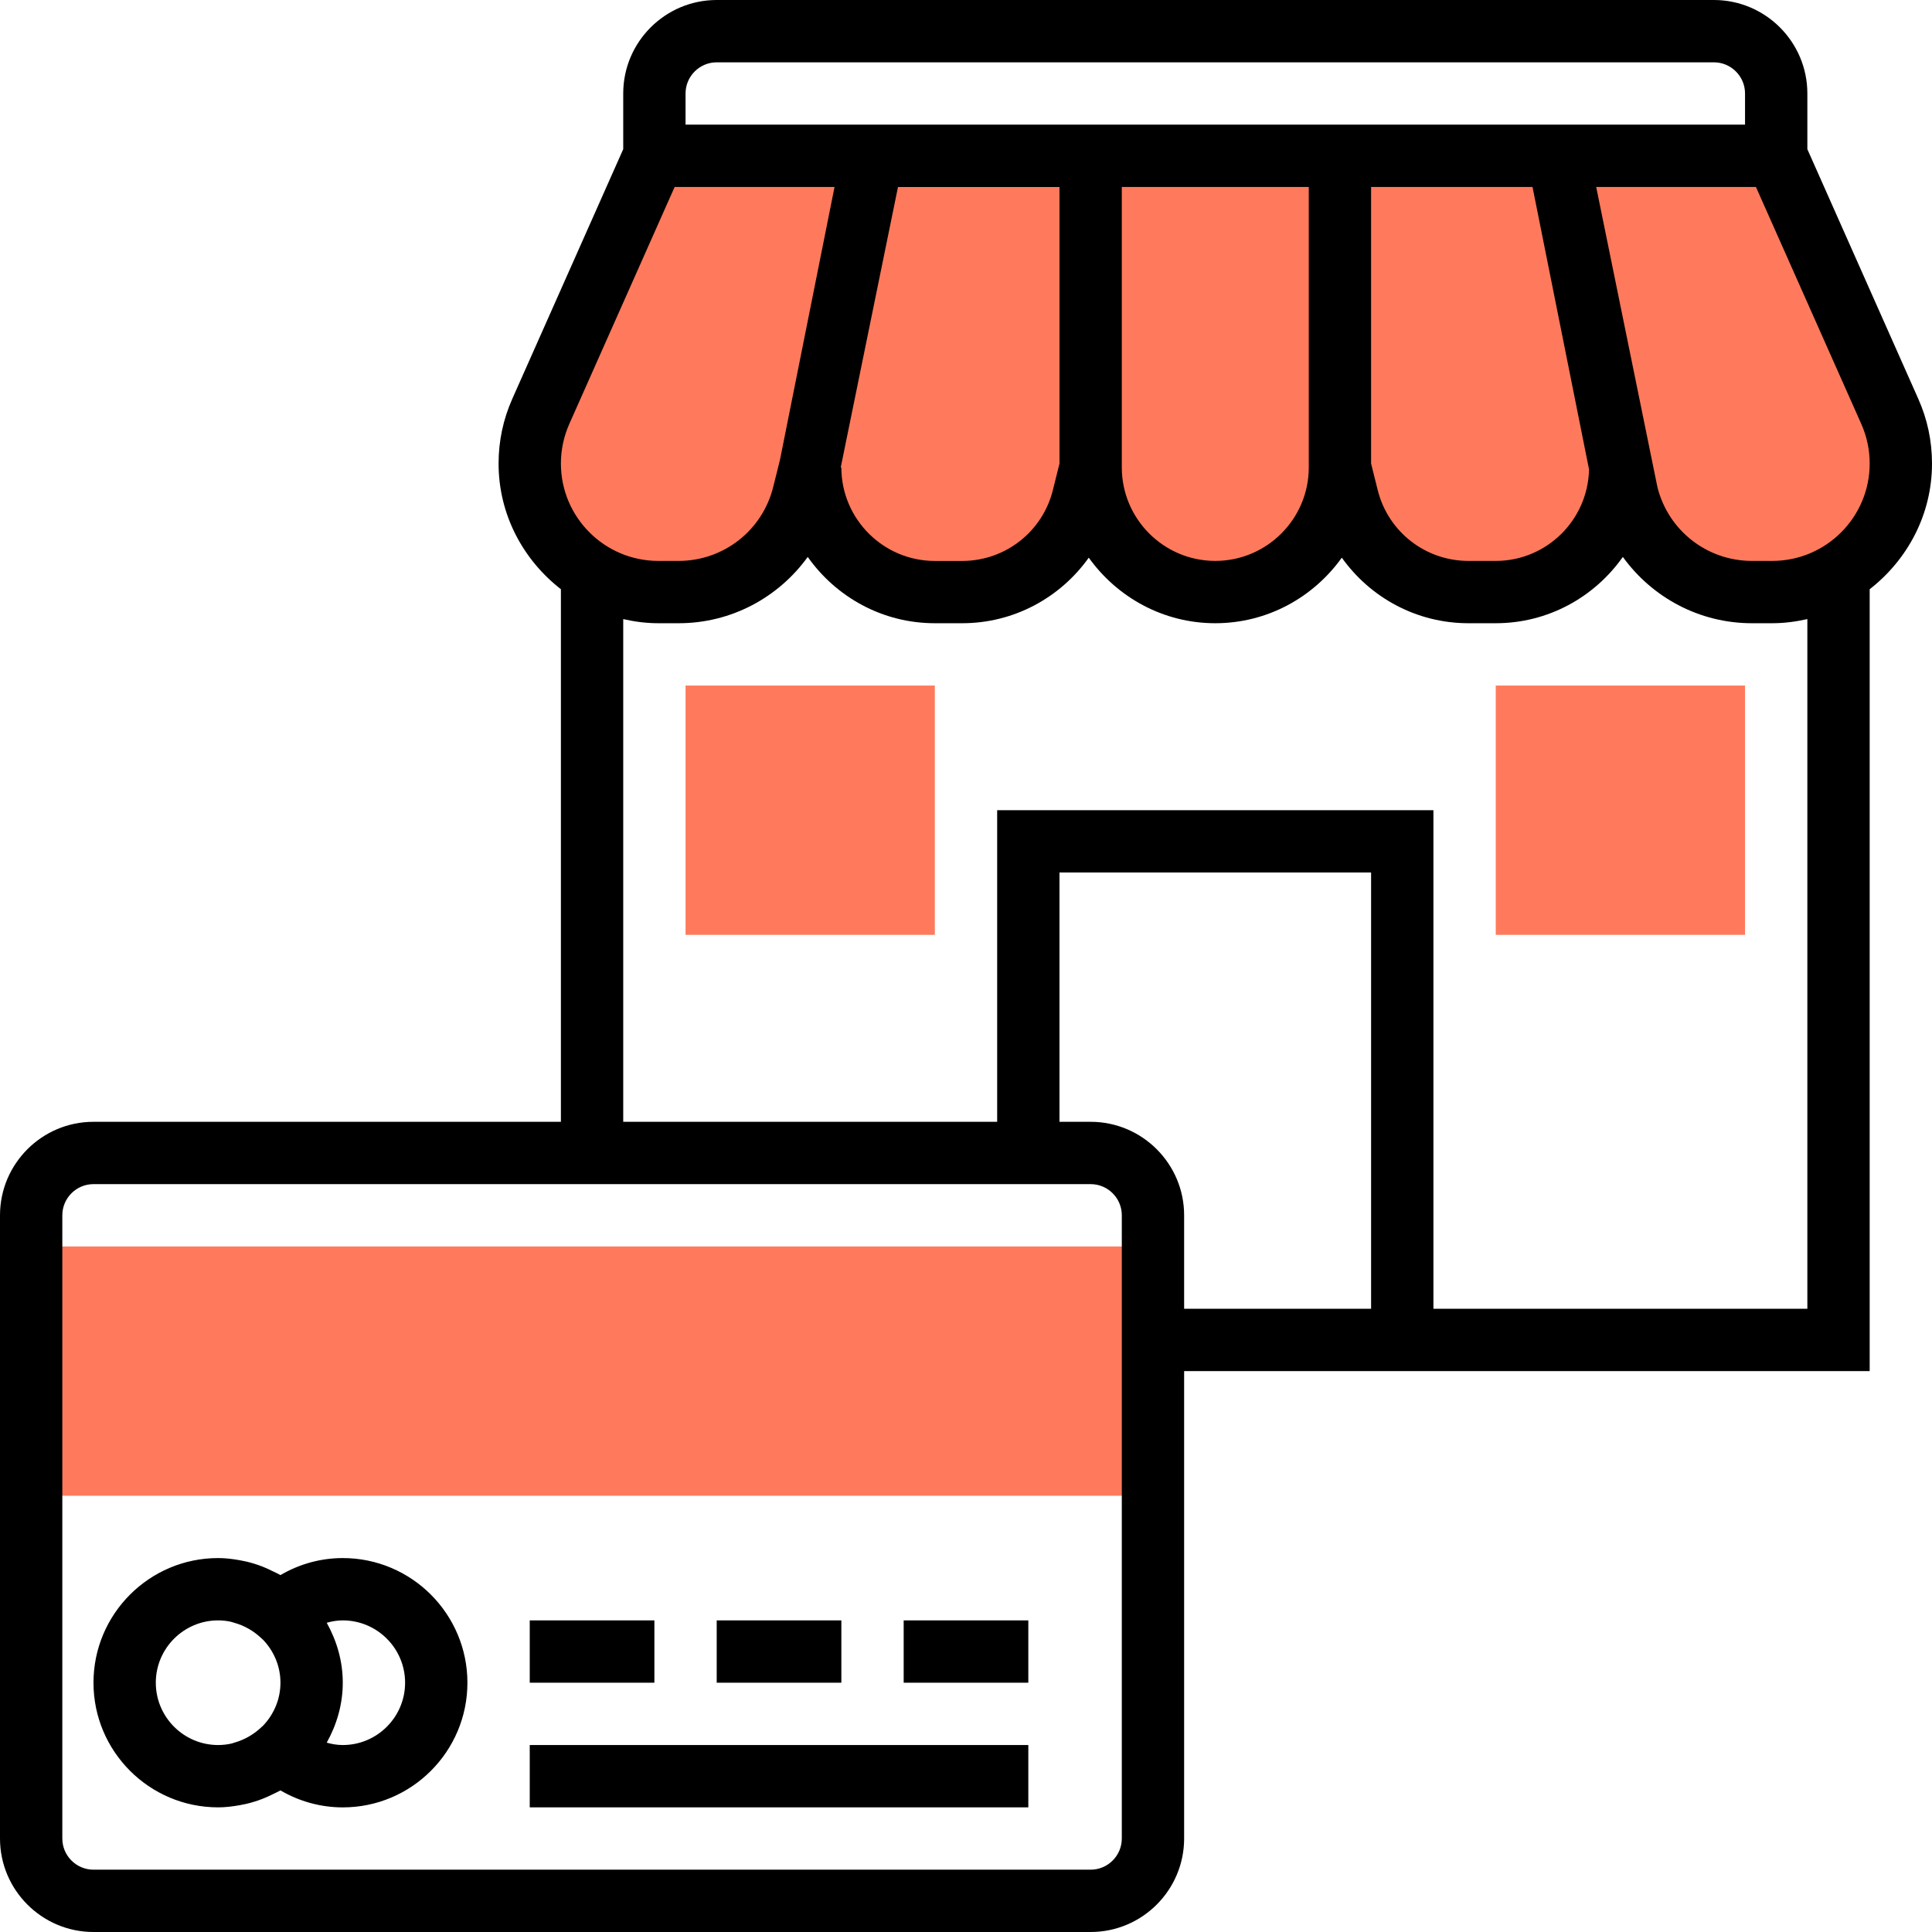
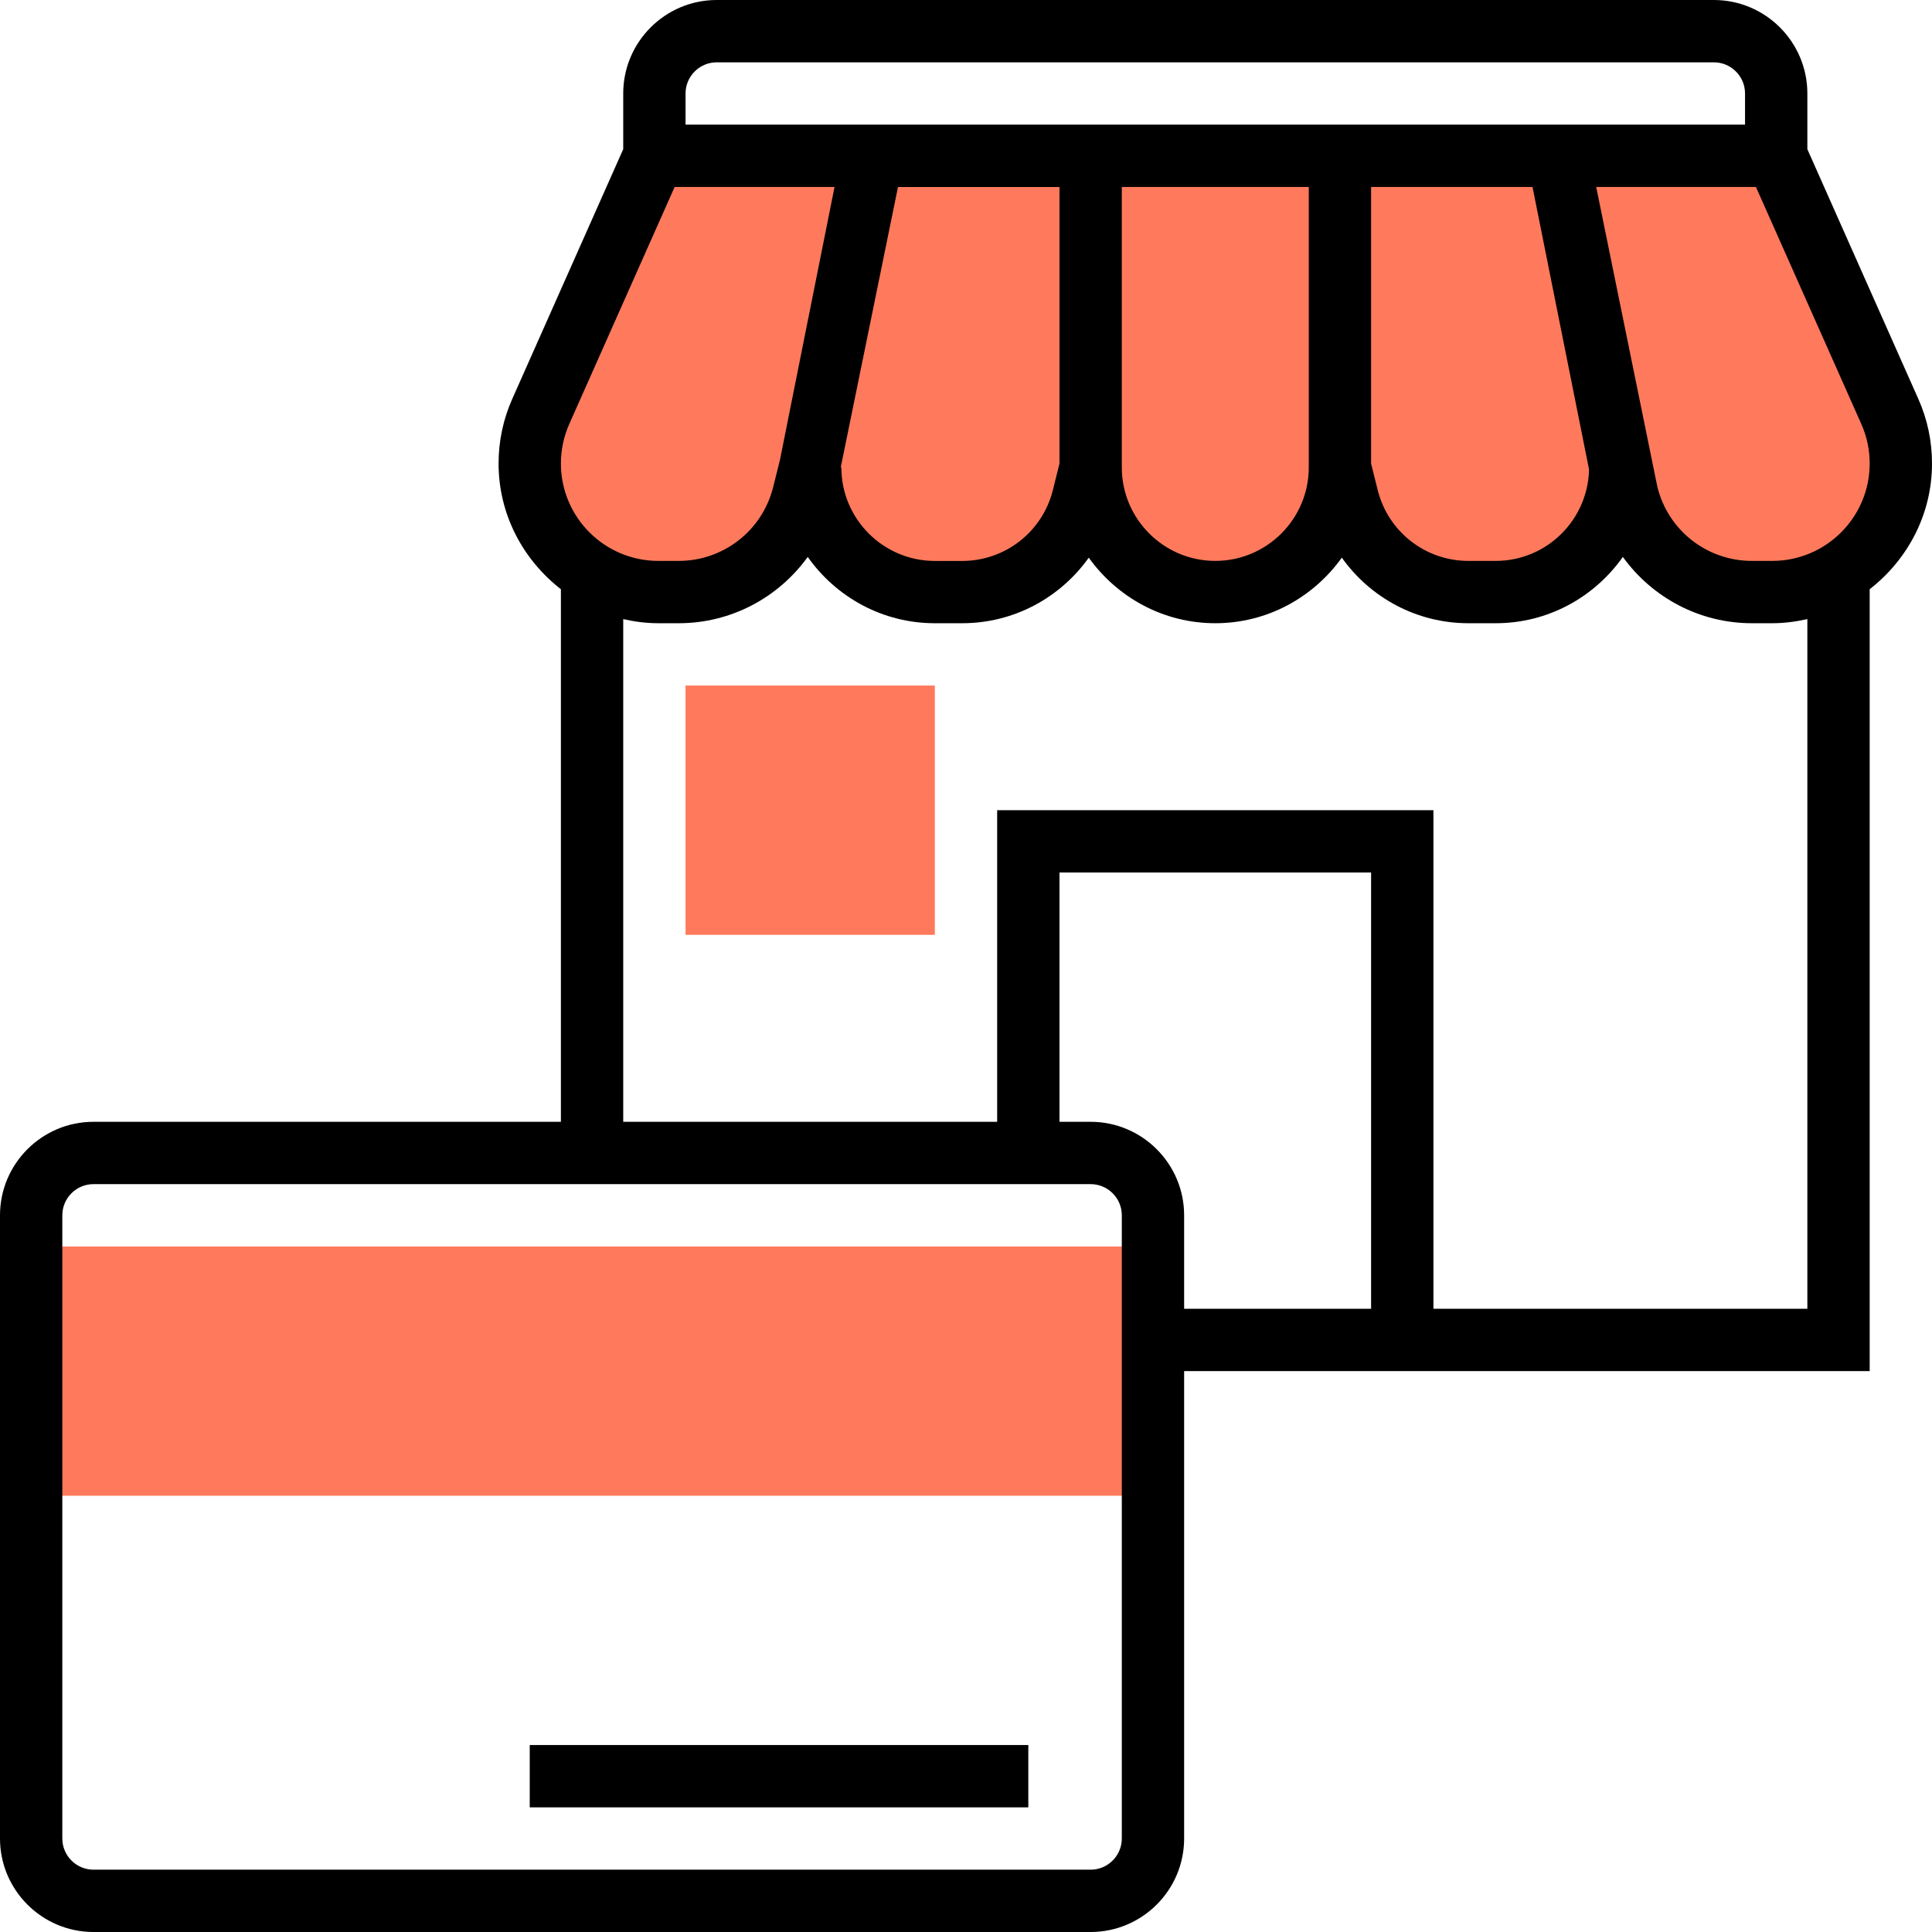
<svg xmlns="http://www.w3.org/2000/svg" version="1.1" id="Слой_1" x="0px" y="0px" viewBox="0 0 496 496" style="enable-background:new 0 0 496 496;" xml:space="preserve">
  <style type="text/css">
	.st0{fill:#FF7A5C;}
</style>
  <path class="st0" d="M485.15,105.6L456,40H168l-29.15,65.6c-1.88,4.21-2.85,8.78-2.85,13.4c0,18.22,14.78,33,33,33h5.24  c15.14,0,28.34-10.3,32.02-24.99L208,120c0,17.67,14.33,32,32,32h7.02c14.68,0,27.48-9.99,31.05-24.24L280,120  c0,17.67,14.33,32,32,32s32-14.33,32-32l1.95,7.76C349.5,142.01,362.3,152,376.99,152H384c17.67,0,32-14.33,32-32l1.75,7.01  c3.67,14.69,16.87,24.99,32.01,24.99H455c18.22,0,33-14.78,33-33C488,114.38,487.03,109.82,485.15,105.6z" />
  <path class="st0" d="M296,384H8v-64h288V384z" />
  <path d="M496,119c0-5.78-1.18-11.38-3.54-16.65L464,38.3V24c0-13.23-10.77-24-24-24H184c-13.23,0-24,10.77-24,24v14.3l-28.46,64.05  c-2.35,5.27-3.54,10.87-3.54,16.65c0,13.16,6.34,24.75,16,32.27V288H24c-13.23,0-24,10.77-24,24v160c0,13.23,10.77,24,24,24h256  c13.23,0,24-10.77,24-24V352h176V151.27C489.66,143.75,496,132.16,496,119z M176,24c0-4.41,3.59-8,8-8h256c4.41,0,8,3.59,8,8v8H176  V24z M407.95,120.5c-0.27,13-10.89,23.5-23.95,23.5h-7.02c-11.03,0-20.61-7.48-23.28-18.18l-1.7-6.81V48h41.44L407.95,120.5z   M272,119.01l-1.7,6.82c-2.67,10.7-12.25,18.18-23.28,18.18H240c-13.23,0-24-10.77-24-24h-0.16l14.7-72H272V119.01z M288,48h48v72  c0,13.23-10.77,24-24,24s-24-10.77-24-24V48z M146.15,108.85L173.2,48h41.05l-14.01,70.06l-1.75,7.01  C195.7,136.21,185.73,144,174.24,144H169c-13.79,0-25-11.21-25-25C144,115.49,144.73,112.07,146.15,108.85z M288,472  c0,4.41-3.59,8-8,8H24c-4.41,0-8-3.59-8-8V312c0-4.41,3.59-8,8-8h256c4.41,0,8,3.59,8,8V472z M280,288h-8v-64h80v112h-48v-24  C304,298.77,293.23,288,280,288z M464,336h-96V208H256v80h-96V158.94c2.9,0.66,5.89,1.06,9,1.06h5.24c13.48,0,25.6-6.6,33.13-17.02  C214.62,153.25,226.51,160,240,160h7.02c13.26,0,25.17-6.54,32.5-16.83C286.79,153.32,298.6,160,312,160s25.21-6.68,32.48-16.83  c7.34,10.3,19.25,16.83,32.5,16.83H384c13.49,0,25.38-6.75,32.63-17.02c7.53,10.41,19.65,17.02,33.13,17.02H455  c3.1,0,6.09-0.41,9-1.06V336z M455,144h-5.24c-11.5,0-21.46-7.79-24.25-18.93L409.79,48h41.01l27.05,60.85  c1.43,3.22,2.15,6.64,2.15,10.15C480,132.79,468.79,144,455,144z" />
-   <path d="M232,416h32v16h-32V416z" />
-   <path d="M184,416h32v16h-32V416z" />
-   <path d="M136,416h32v16h-32V416z" />
  <path d="M136,448h128v16H136V448z" />
-   <path d="M88,400c-5.64,0-11.14,1.52-16,4.37c-0.64-0.38-1.31-0.66-1.98-0.99c-0.86-0.42-1.7-0.83-2.6-1.18  c-1.36-0.53-2.75-0.96-4.16-1.3c-0.56-0.13-1.12-0.24-1.69-0.34C59.74,400.23,57.89,400,56,400c-17.65,0-32,14.35-32,32  s14.35,32,32,32c1.89,0,3.74-0.23,5.57-0.56c0.57-0.11,1.13-0.22,1.69-0.34c1.41-0.34,2.79-0.76,4.14-1.29  c0.91-0.34,1.76-0.76,2.63-1.18c0.66-0.33,1.34-0.62,1.97-0.98c4.86,2.84,10.36,4.36,16,4.36c17.65,0,32-14.35,32-32  S105.65,400,88,400z M40,432c0-8.82,7.18-16,16-16c1.21,0,2.34,0.14,3.38,0.38c0.26,0.06,0.5,0.17,0.75,0.23  c2.85,0.79,5.05,2.24,6.52,3.57l0.9,0.81C70.29,423.86,72,427.73,72,432s-1.71,8.14-4.45,11.02l-0.9,0.81  c-1.47,1.32-3.68,2.78-6.52,3.57c-0.26,0.07-0.49,0.18-0.75,0.23C58.34,447.86,57.21,448,56,448C47.18,448,40,440.82,40,432z   M88,448c-1.52,0-2.86-0.26-4.12-0.61C86.43,442.81,88,437.61,88,432s-1.57-10.81-4.12-15.39c1.26-0.35,2.6-0.61,4.12-0.61  c8.82,0,16,7.18,16,16S96.82,448,88,448z" />
  <g>
    <path class="st0" d="M240,240h-64v-64h64V240z" />
-     <path class="st0" d="M448,240h-64v-64h64V240z" />
  </g>
</svg>